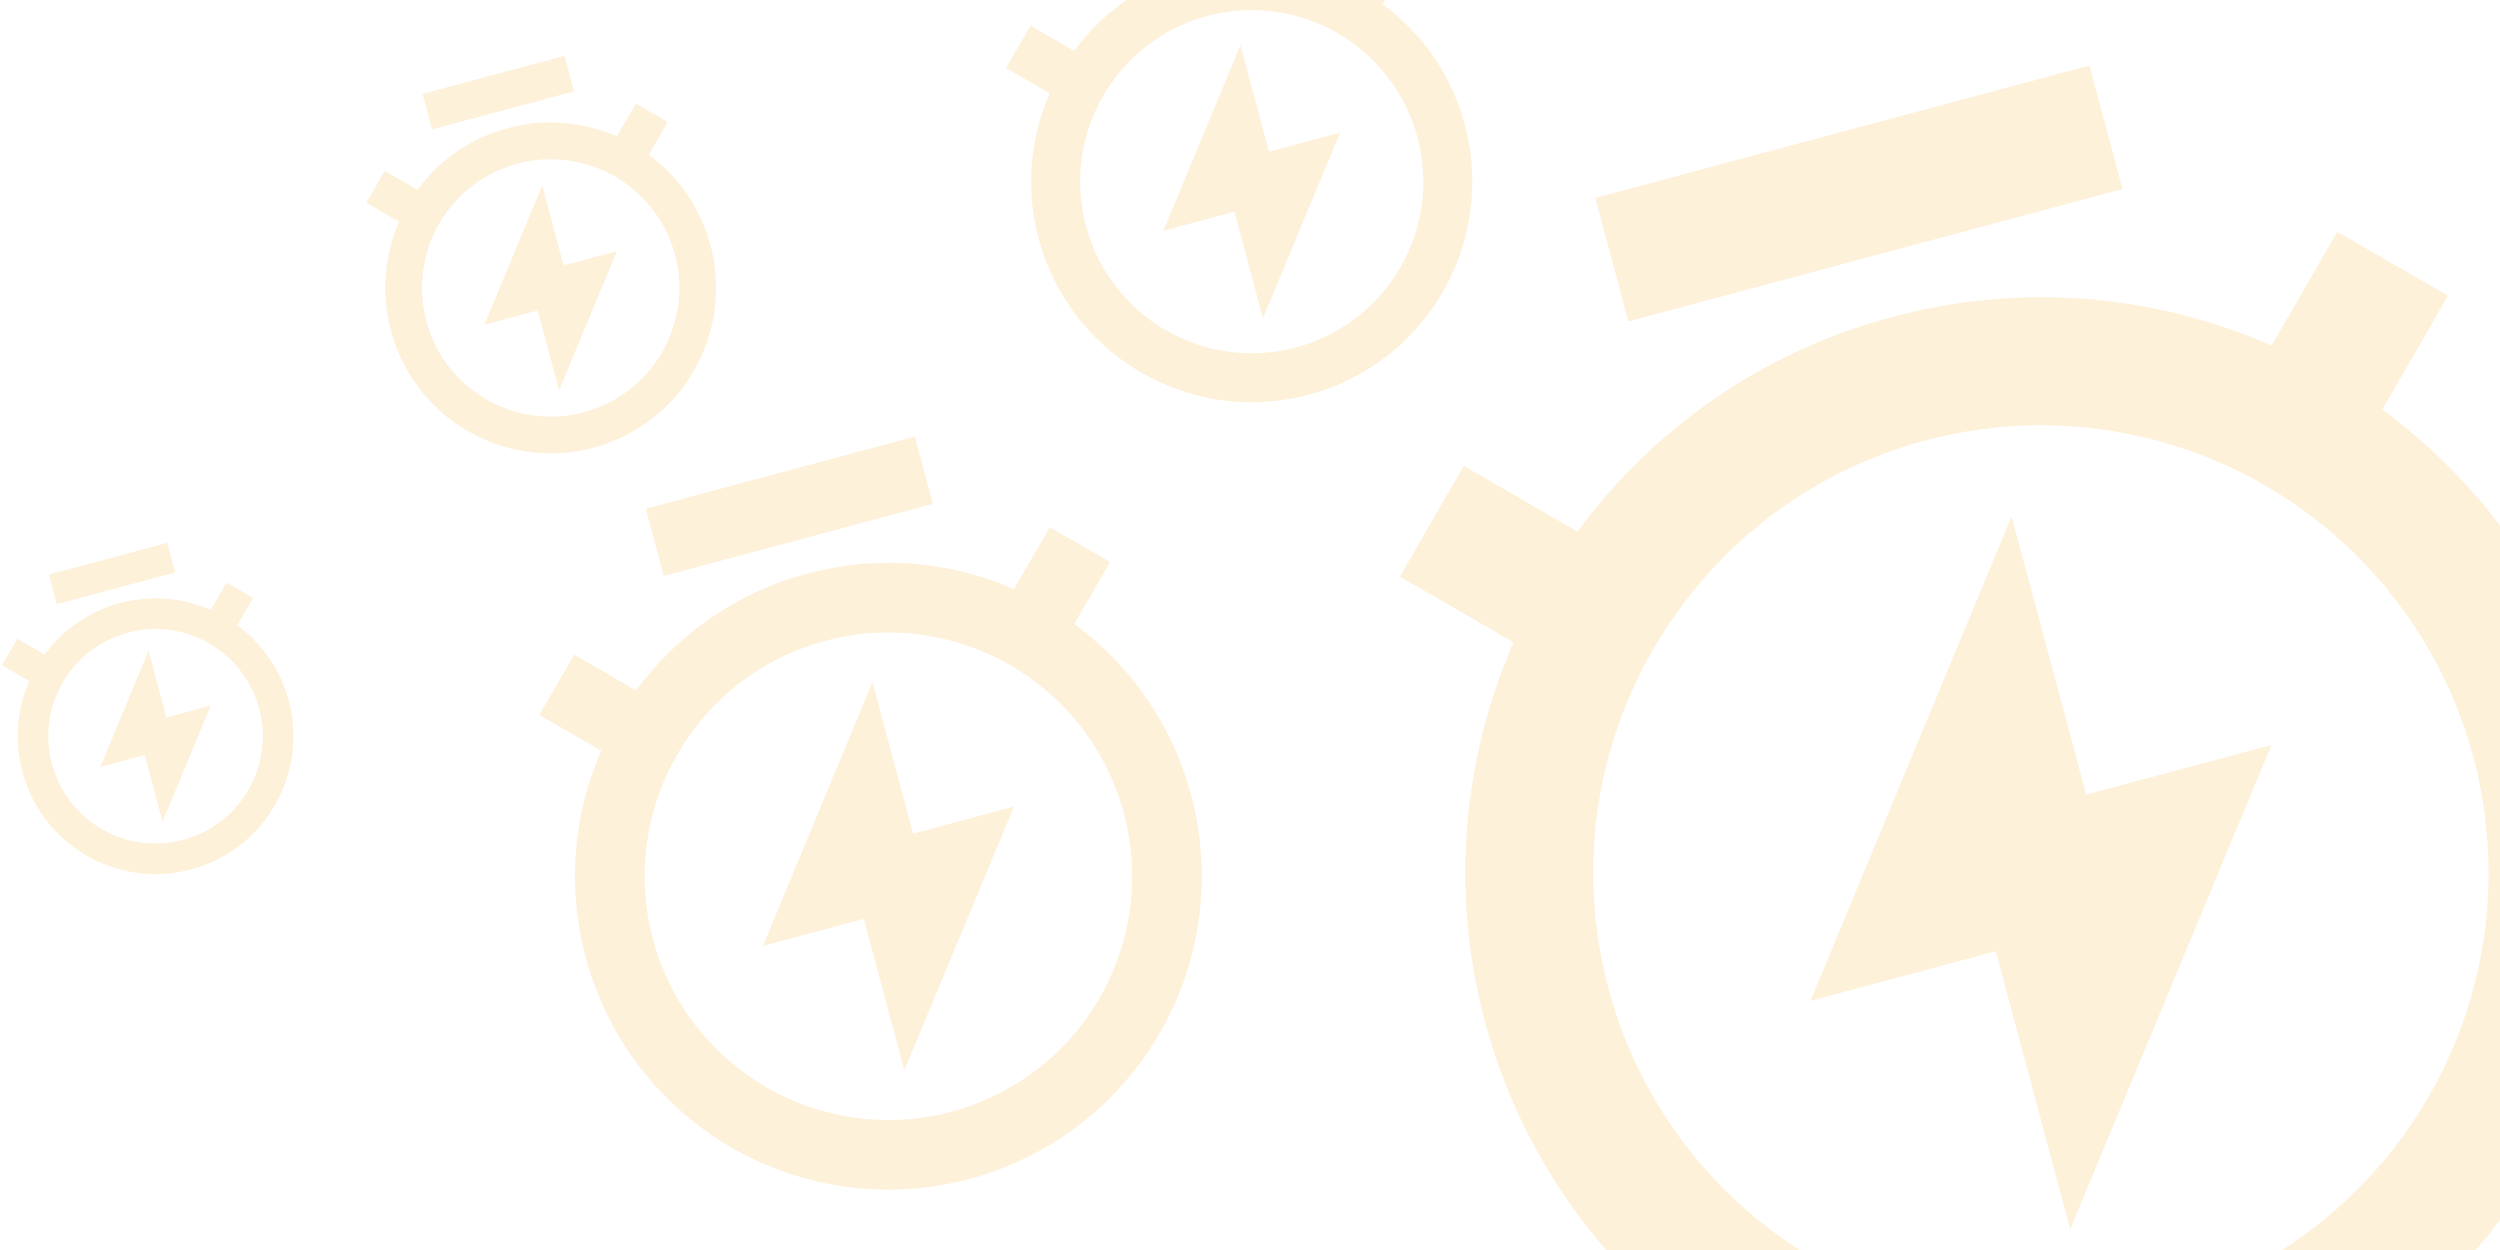
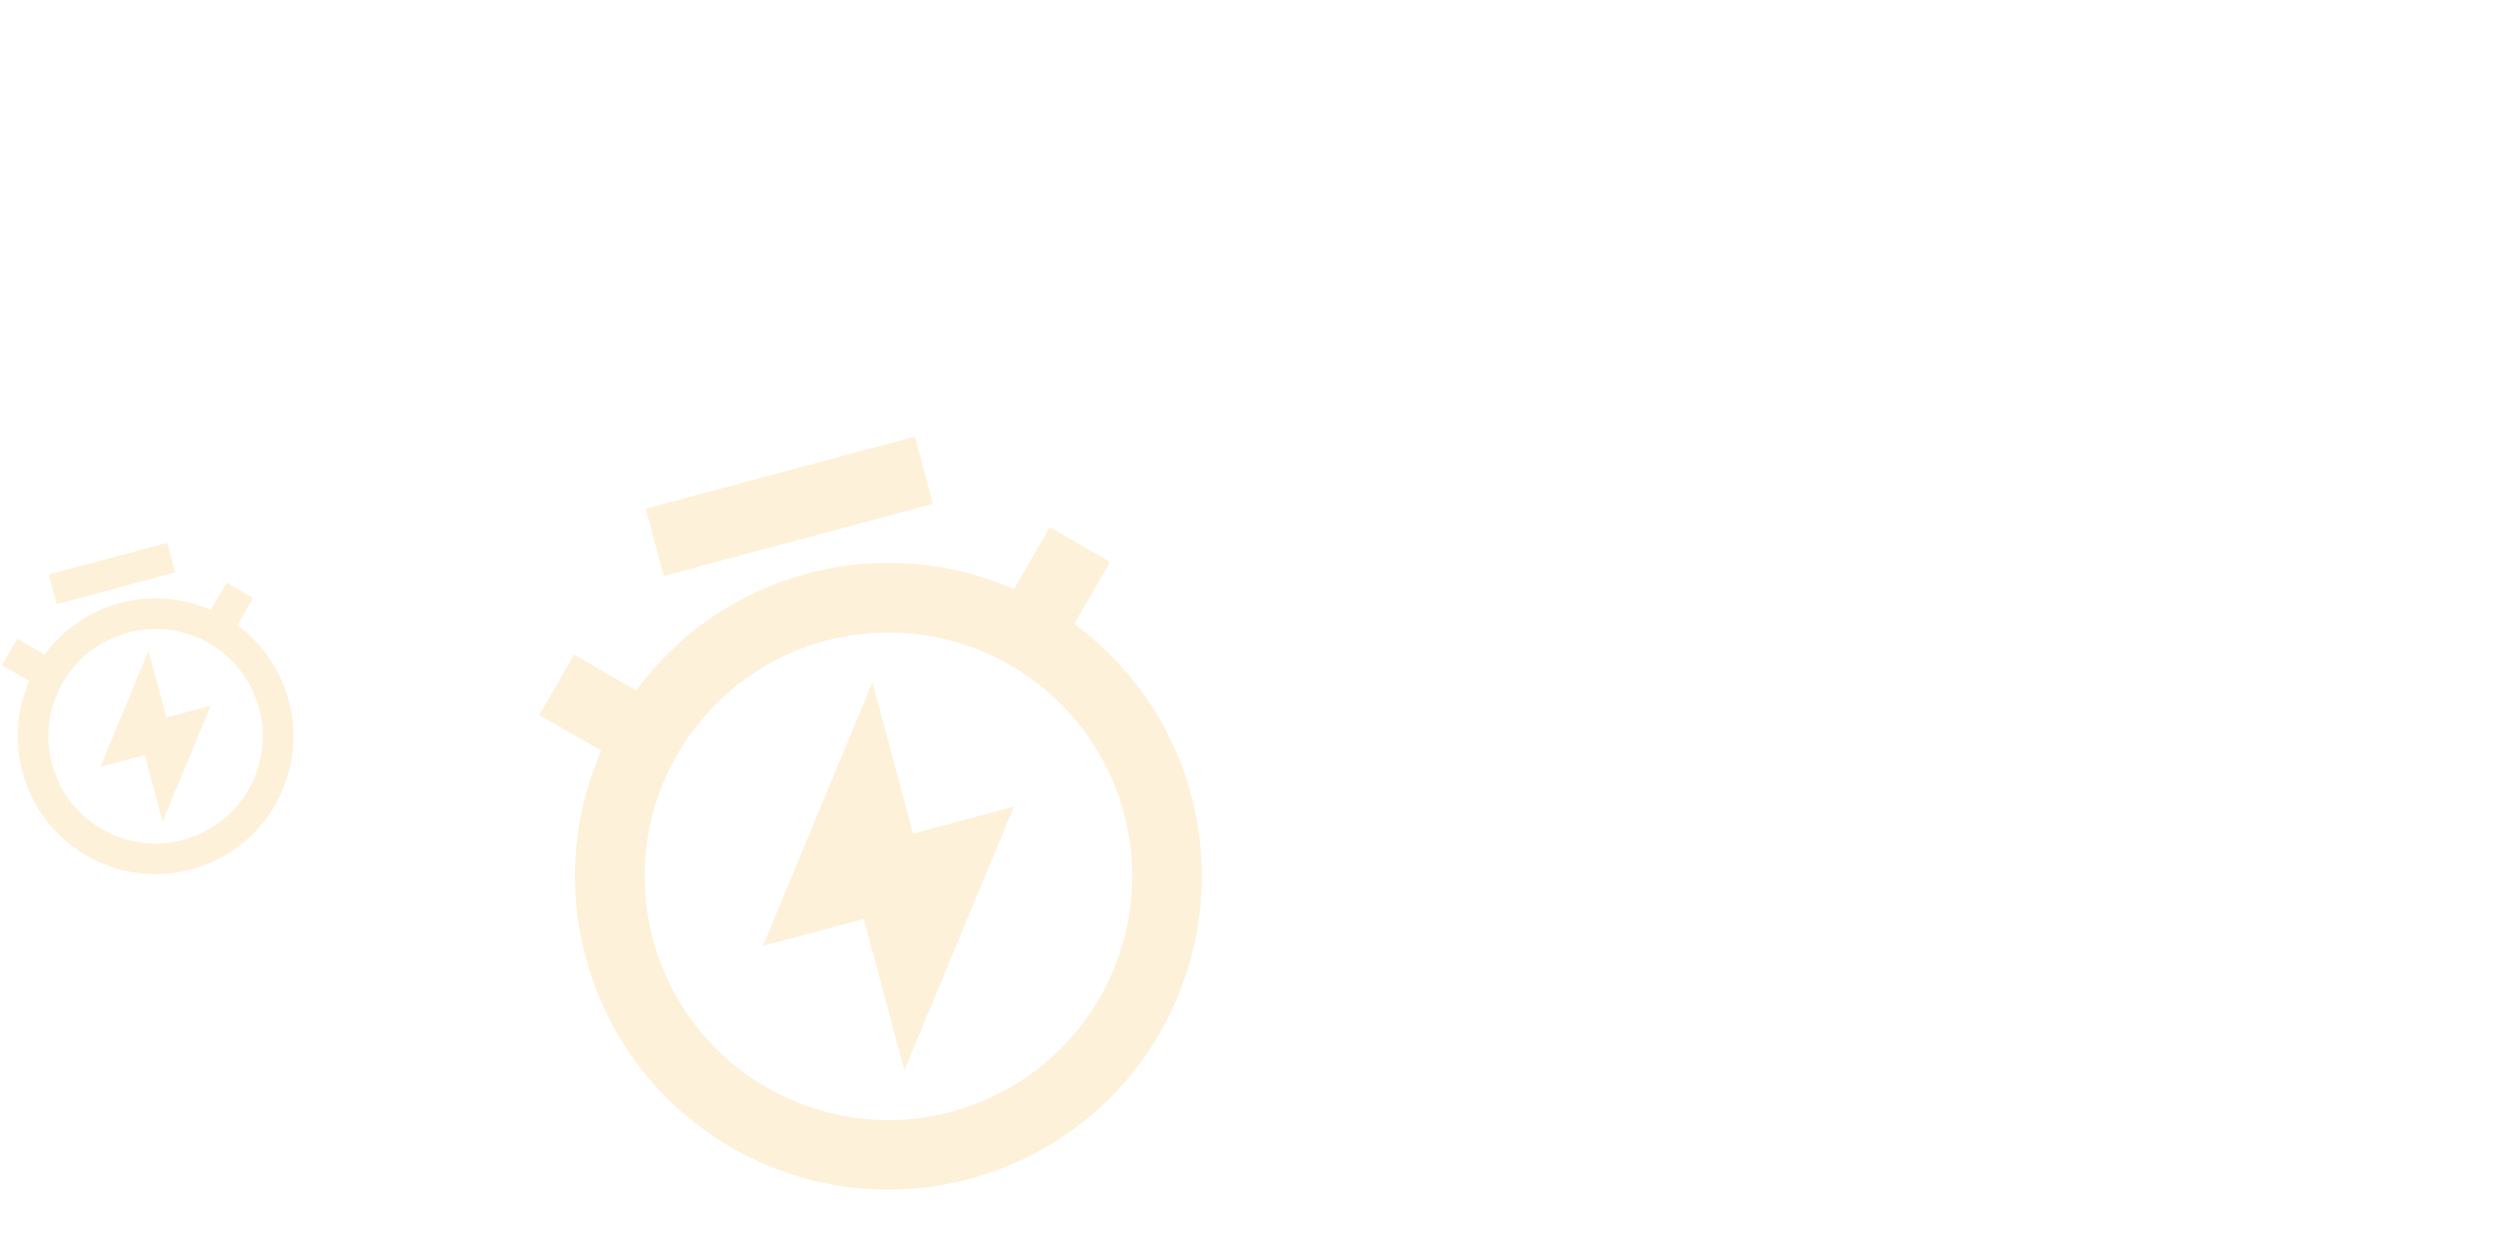
<svg xmlns="http://www.w3.org/2000/svg" width="152" height="76" viewBox="0 0 152 76" fill="none">
  <g clip-path="url(#clip0_213_257)">
    <path fill-rule="evenodd" clip-rule="evenodd" d="M55.62 26.546L39.261 30.93L40.356 35.02L56.716 30.636L55.62 26.546ZM49.084 34.873C44.906 35.985 41.233 38.491 38.674 41.976L38.675 41.978L34.907 39.803L32.79 43.469L36.557 45.642C32.561 54.781 36.29 65.456 45.107 70.119C53.925 74.782 64.847 71.856 70.151 63.408C75.456 54.961 73.348 43.852 65.317 37.936L67.493 34.168L63.826 32.051L61.651 35.819C57.827 34.143 53.43 33.709 49.084 34.873ZM68.33 57.113C66.96 62.227 62.965 66.222 57.851 67.592C49.946 69.71 41.819 65.019 39.701 57.113C37.583 49.207 42.274 41.081 50.18 38.963C55.294 37.592 60.751 39.054 64.495 42.798C68.239 46.542 69.701 51.999 68.33 57.113ZM55.513 50.684L61.648 49.041L54.984 65.073L52.519 55.87L46.384 57.514L53.044 41.472L55.513 50.684Z" fill="#F5BC46" fill-opacity="0.2" />
-     <path fill-rule="evenodd" clip-rule="evenodd" d="M77.234 -7.769L65.719 -4.684L66.49 -1.805L78.005 -4.89L77.234 -7.769ZM72.633 -1.908C69.692 -1.125 67.107 0.639 65.306 3.091L65.306 3.093L62.654 1.562L61.164 4.142L63.816 5.672C61.003 12.105 63.628 19.619 69.834 22.901C76.041 26.183 83.728 24.123 87.462 18.178C91.196 12.232 89.712 4.412 84.06 0.248L85.591 -2.404L83.01 -3.894L81.479 -1.242C78.787 -2.422 75.692 -2.728 72.633 -1.908ZM86.18 13.746C85.216 17.346 82.404 20.158 78.804 21.122C73.24 22.614 67.52 19.311 66.029 13.746C64.538 8.182 67.84 2.462 73.405 0.971C77.004 0.006 80.845 1.035 83.481 3.671C86.116 6.306 87.145 10.147 86.18 13.746ZM77.158 9.221L81.477 8.064L76.786 19.349L75.051 12.872L70.733 14.029L75.421 2.737L77.158 9.221Z" fill="#F5BC46" fill-opacity="0.2" />
-     <path fill-rule="evenodd" clip-rule="evenodd" d="M34.327 3.394L25.691 5.708L26.269 7.867L34.906 5.553L34.327 3.394ZM30.877 7.789C28.671 8.377 26.732 9.7 25.381 11.539L25.381 11.54L23.392 10.392L22.275 12.327L24.264 13.475C22.154 18.299 24.122 23.935 28.777 26.396C33.432 28.858 39.198 27.313 41.998 22.854C44.799 18.395 43.686 12.53 39.446 9.406L40.595 7.417L38.659 6.3L37.511 8.289C35.492 7.404 33.171 7.175 30.877 7.789ZM41.037 19.53C40.314 22.23 38.205 24.339 35.505 25.062C31.331 26.181 27.041 23.704 25.923 19.53C24.805 15.357 27.282 11.067 31.455 9.949C34.155 9.225 37.036 9.997 39.012 11.973C40.989 13.95 41.76 16.831 41.037 19.53ZM34.27 16.137L37.509 15.269L33.992 23.732L32.69 18.874L29.451 19.742L32.967 11.273L34.27 16.137Z" fill="#F5BC46" fill-opacity="0.2" />
    <path fill-rule="evenodd" clip-rule="evenodd" d="M10.165 33.005L2.968 34.933L3.45 36.732L10.647 34.804L10.165 33.005ZM7.289 36.668C5.451 37.157 3.835 38.26 2.71 39.792L1.052 38.836L0.121 40.449L1.778 41.405C0.02 45.426 1.661 50.122 5.54 52.173C9.419 54.225 14.224 52.937 16.557 49.221C18.891 45.505 17.963 40.618 14.431 38.015L15.388 36.358L13.775 35.426L12.818 37.084C11.135 36.347 9.201 36.155 7.289 36.668ZM15.756 46.452C15.153 48.702 13.396 50.459 11.146 51.062C7.668 51.994 4.093 49.93 3.161 46.452C2.229 42.974 4.293 39.399 7.771 38.467C10.021 37.864 12.422 38.507 14.069 40.154C15.716 41.801 16.359 44.202 15.756 46.452ZM10.117 43.624L12.816 42.901L9.885 49.953L8.8 45.905L6.101 46.628L9.031 39.571L10.117 43.624Z" fill="#F5BC46" fill-opacity="0.2" />
-     <path fill-rule="evenodd" clip-rule="evenodd" d="M127.036 3.982L96.992 12.033L99.004 19.544L129.049 11.493L127.036 3.982ZM115.033 19.274C107.36 21.317 100.615 25.919 95.915 32.319L95.916 32.322L88.997 28.328L85.109 35.061L92.027 39.052C84.689 55.836 91.536 75.439 107.73 84.003C123.924 92.567 143.981 87.193 153.722 71.68C163.465 56.166 159.593 35.765 144.845 24.899L148.84 17.98L142.107 14.093L138.112 21.012C131.089 17.935 123.014 17.136 115.033 19.274ZM150.378 60.118C147.862 69.51 140.526 76.846 131.134 79.363C116.615 83.253 101.691 74.637 97.801 60.118C93.91 45.599 102.527 30.676 117.046 26.785C126.438 24.269 136.459 26.954 143.335 33.829C150.21 40.705 152.895 50.726 150.378 60.118ZM126.84 48.312L138.105 45.293L125.868 74.736L121.341 57.836L110.074 60.855L122.305 31.394L126.84 48.312Z" fill="#F5BC46" fill-opacity="0.2" />
  </g>
  <defs>
    <clipPath id="clip0_213_257">
      <rect width="152" height="76" fill="white" />
    </clipPath>
  </defs>
</svg>